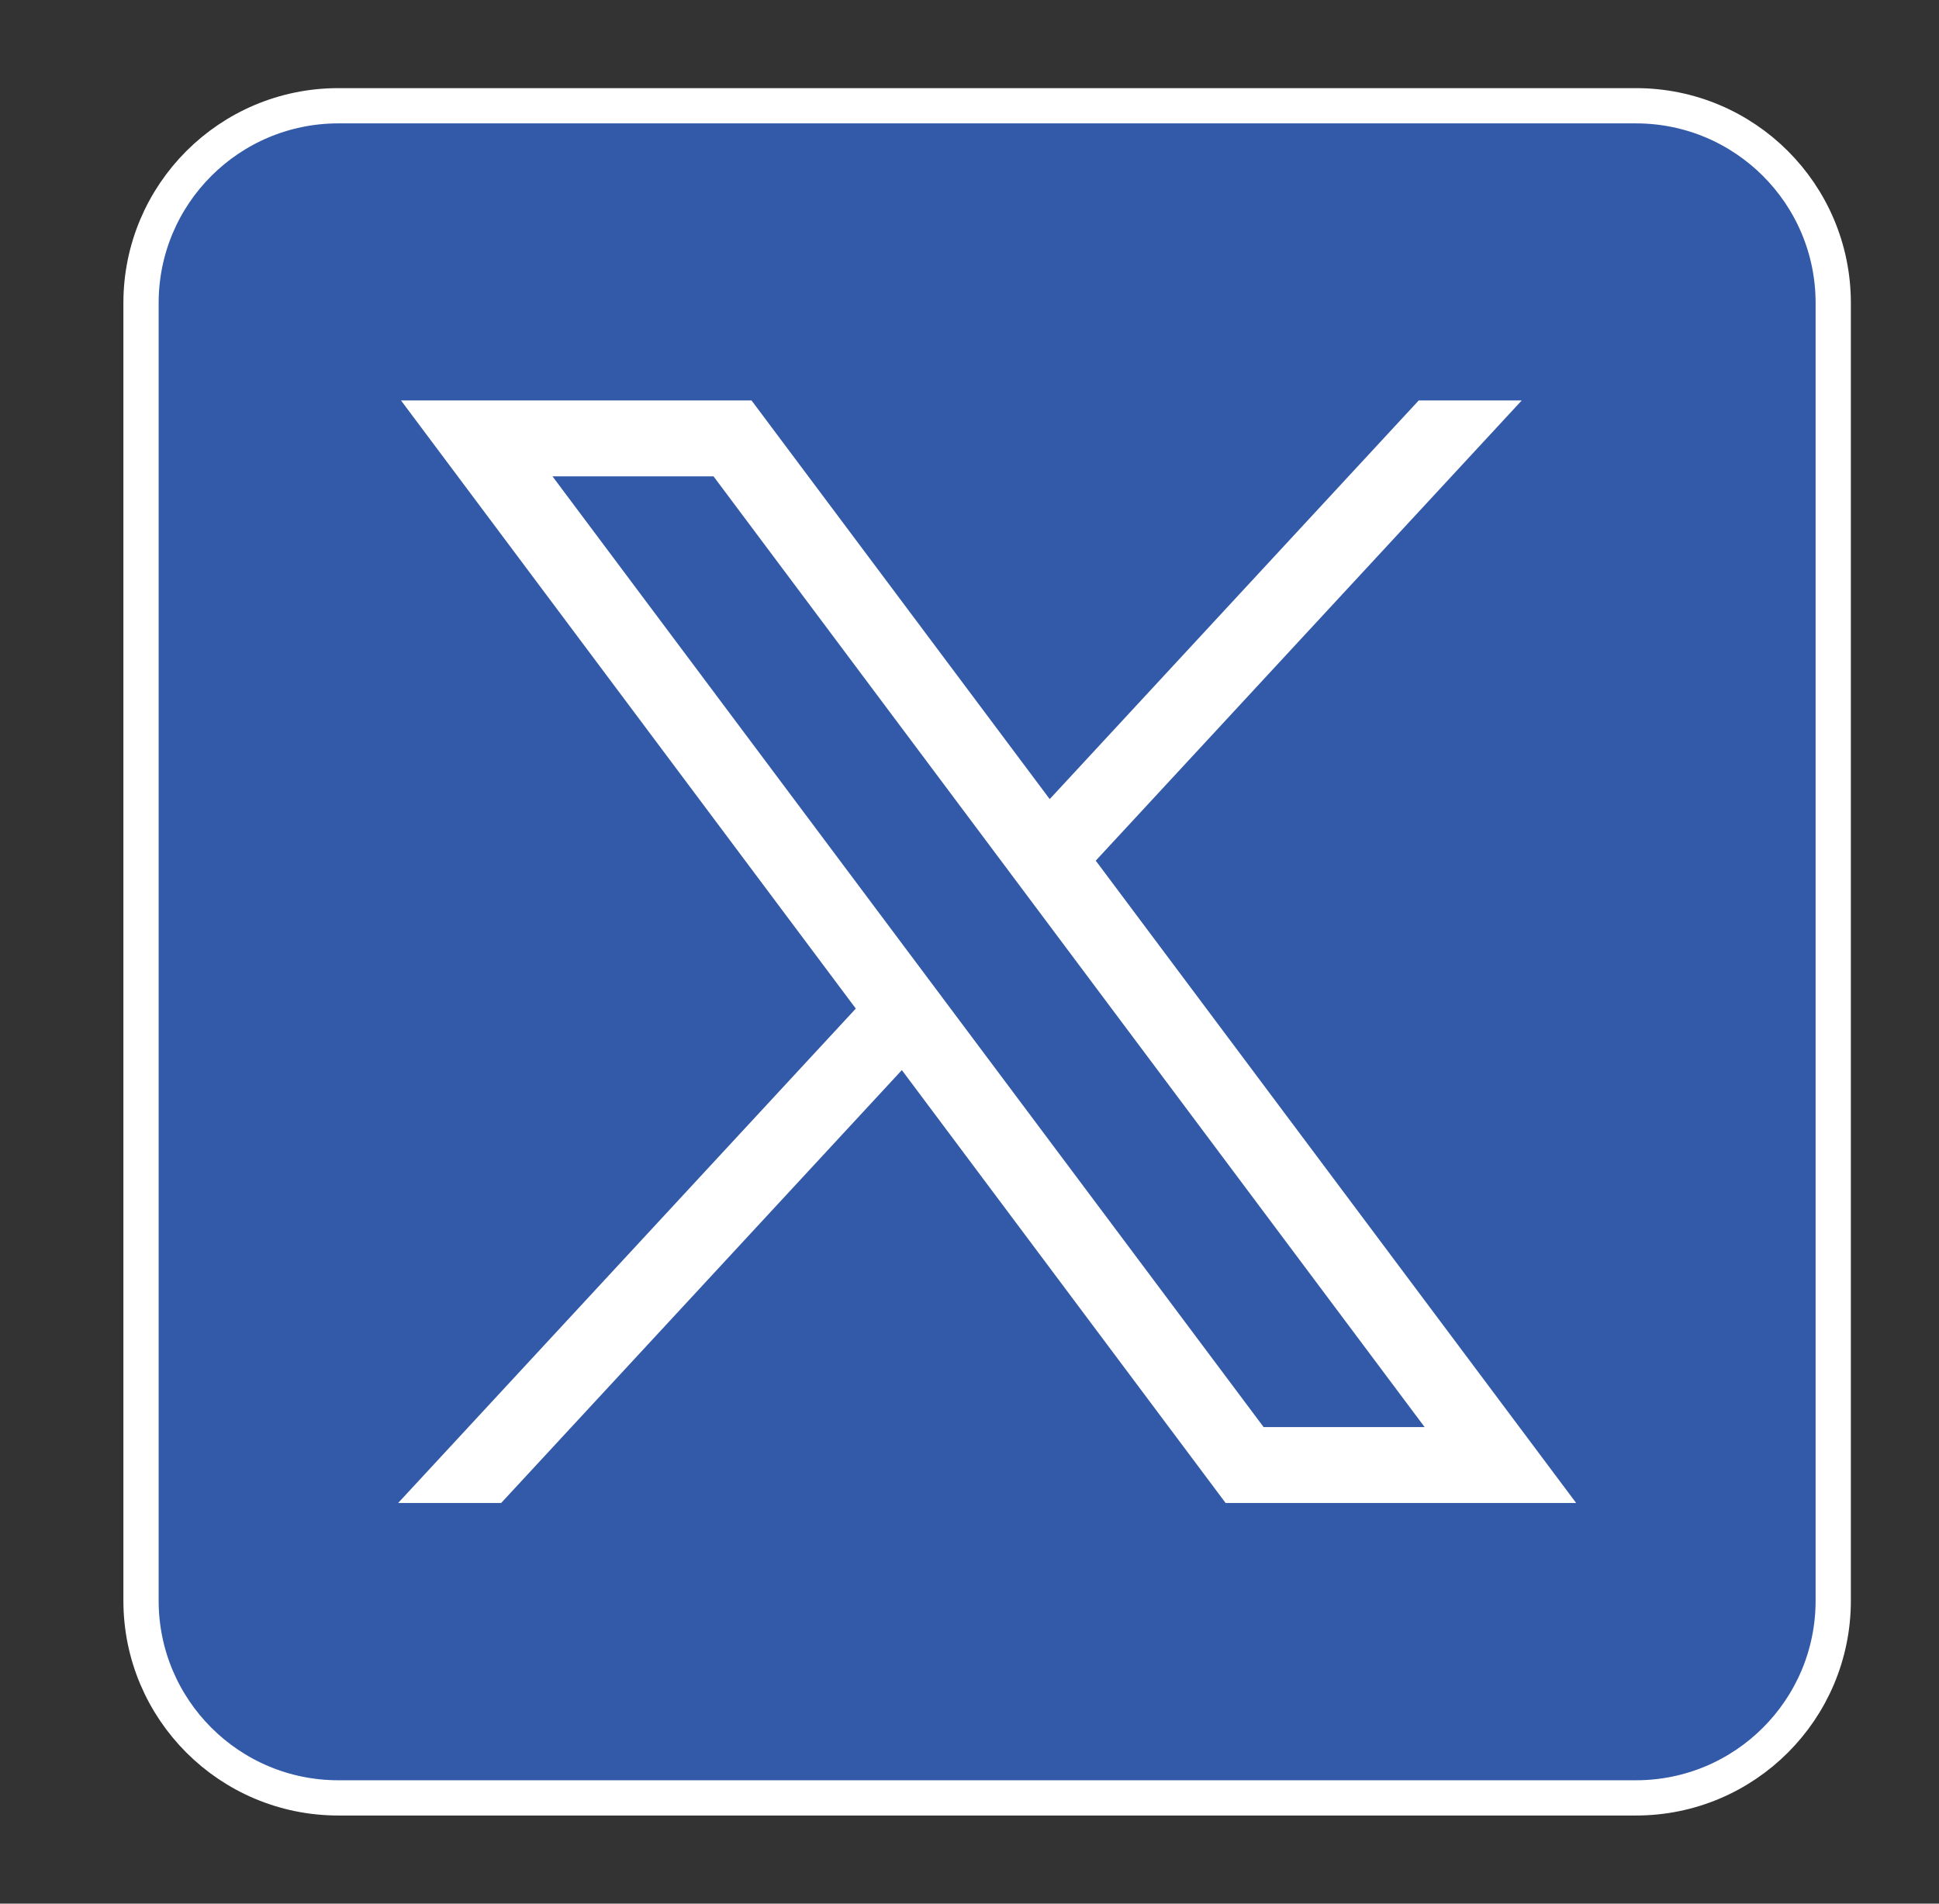
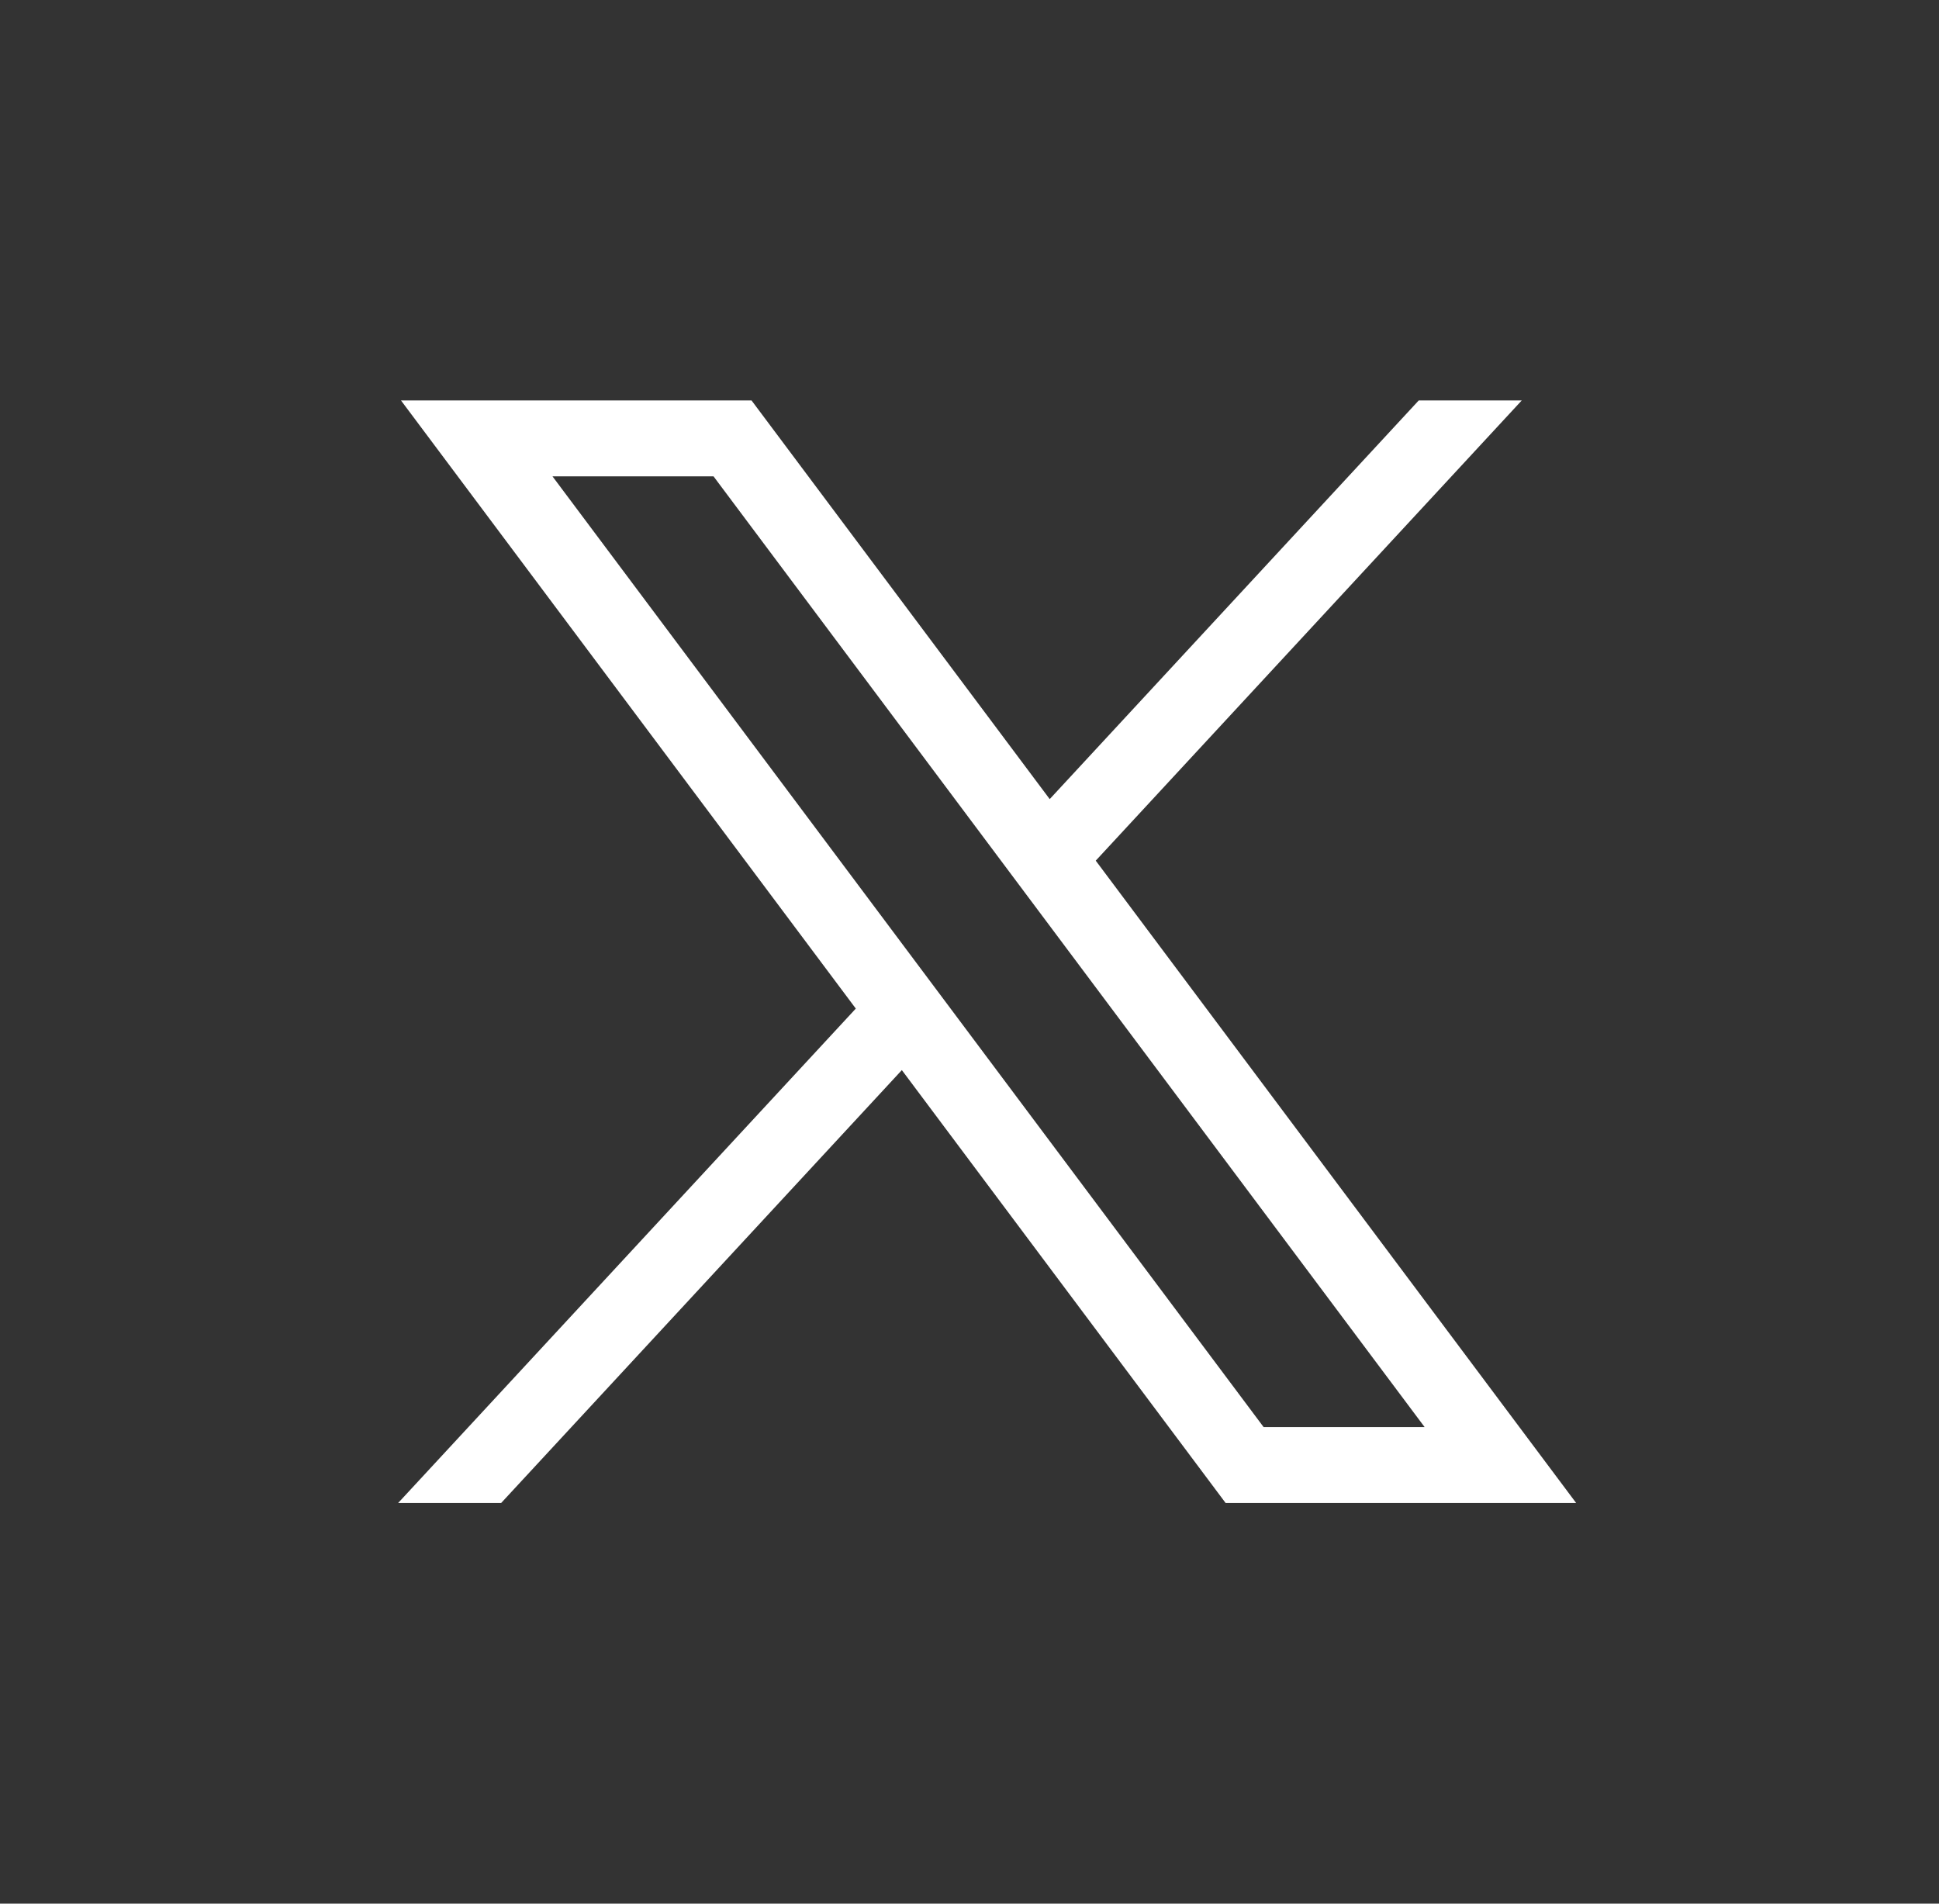
<svg xmlns="http://www.w3.org/2000/svg" width="55" height="54" viewBox="0 0 55 54" fill="none">
  <rect x="0" y="0" width="55" height="54" fill="#333333" stroke="none" />
-   <path d="M46.404 51H9.597C6.506 51 4 48.495 4 45.404V8.596C4 5.505 6.506 3 9.597 3H46.404C49.495 3 52 5.505 52 8.596V45.403C52.001 48.495 49.495 51 46.404 51Z" fill="#335AA8" stroke="white" stroke-miterlimit="10" />
  <path d="M11.374 11.359L24.275 28.61L11.293 42.635H14.215L25.581 30.355L34.765 42.635H44.708L31.081 24.414L43.165 11.359H40.243L29.775 22.668L21.317 11.359H11.374ZM15.671 13.512H20.239L40.41 40.482H35.843L15.671 13.512Z" fill="white" />
</svg>